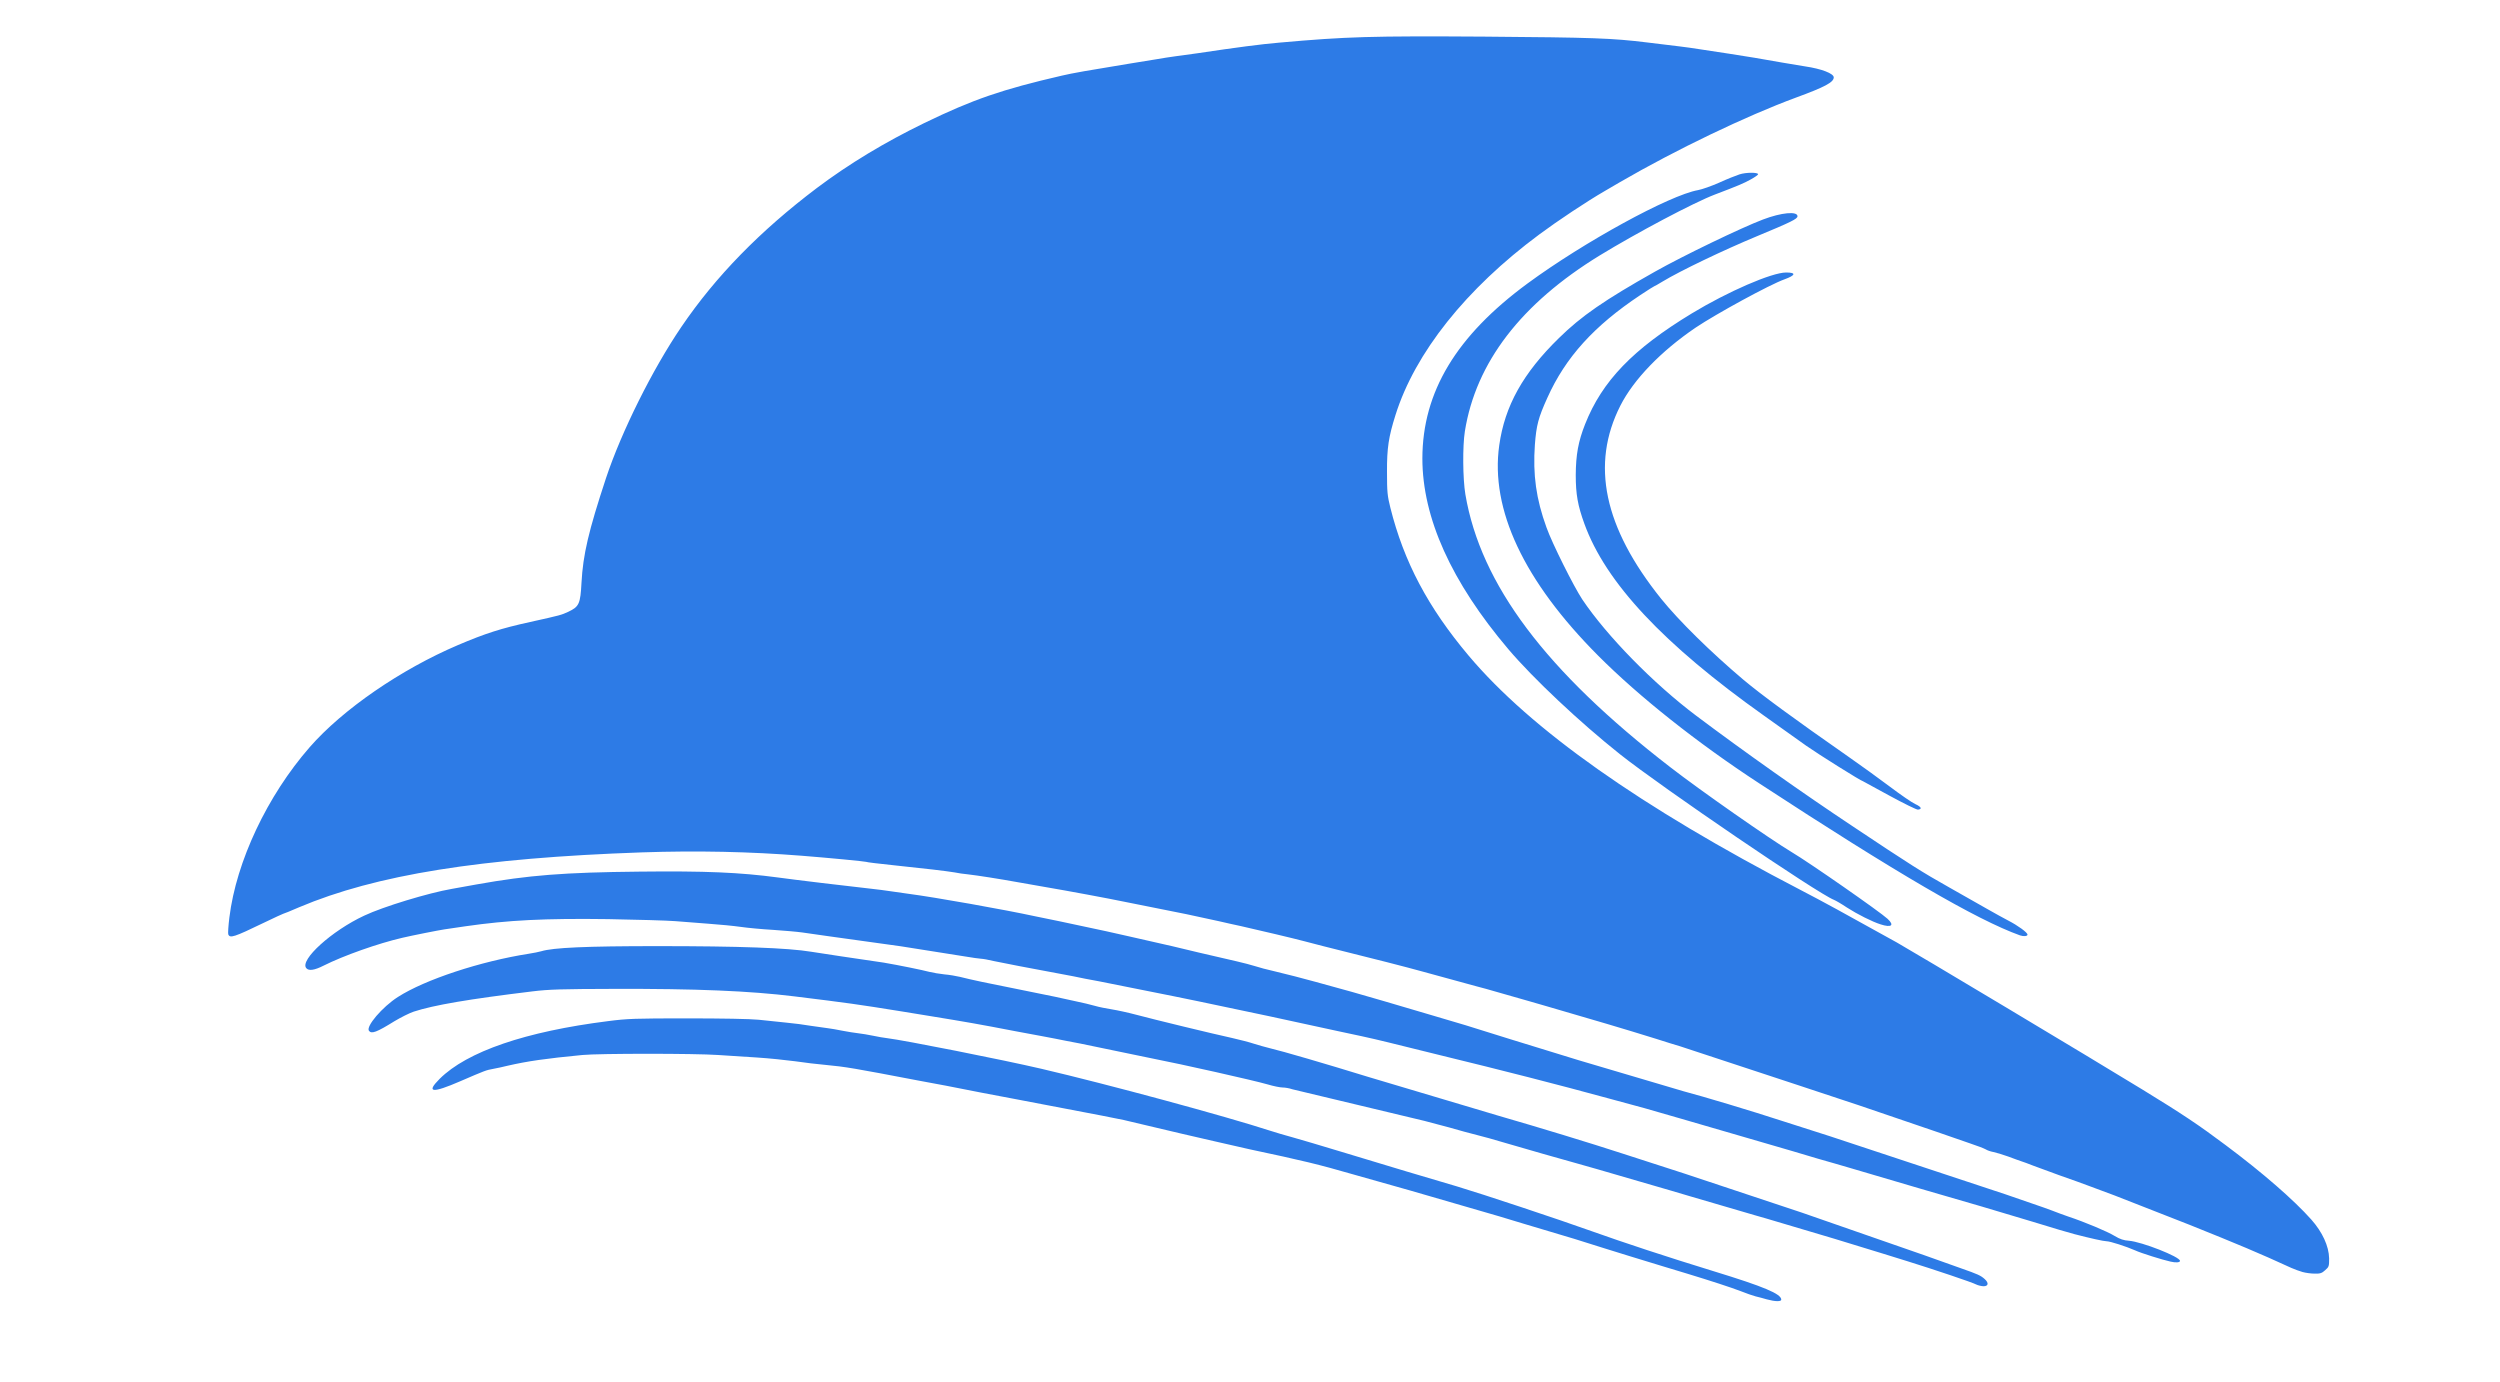
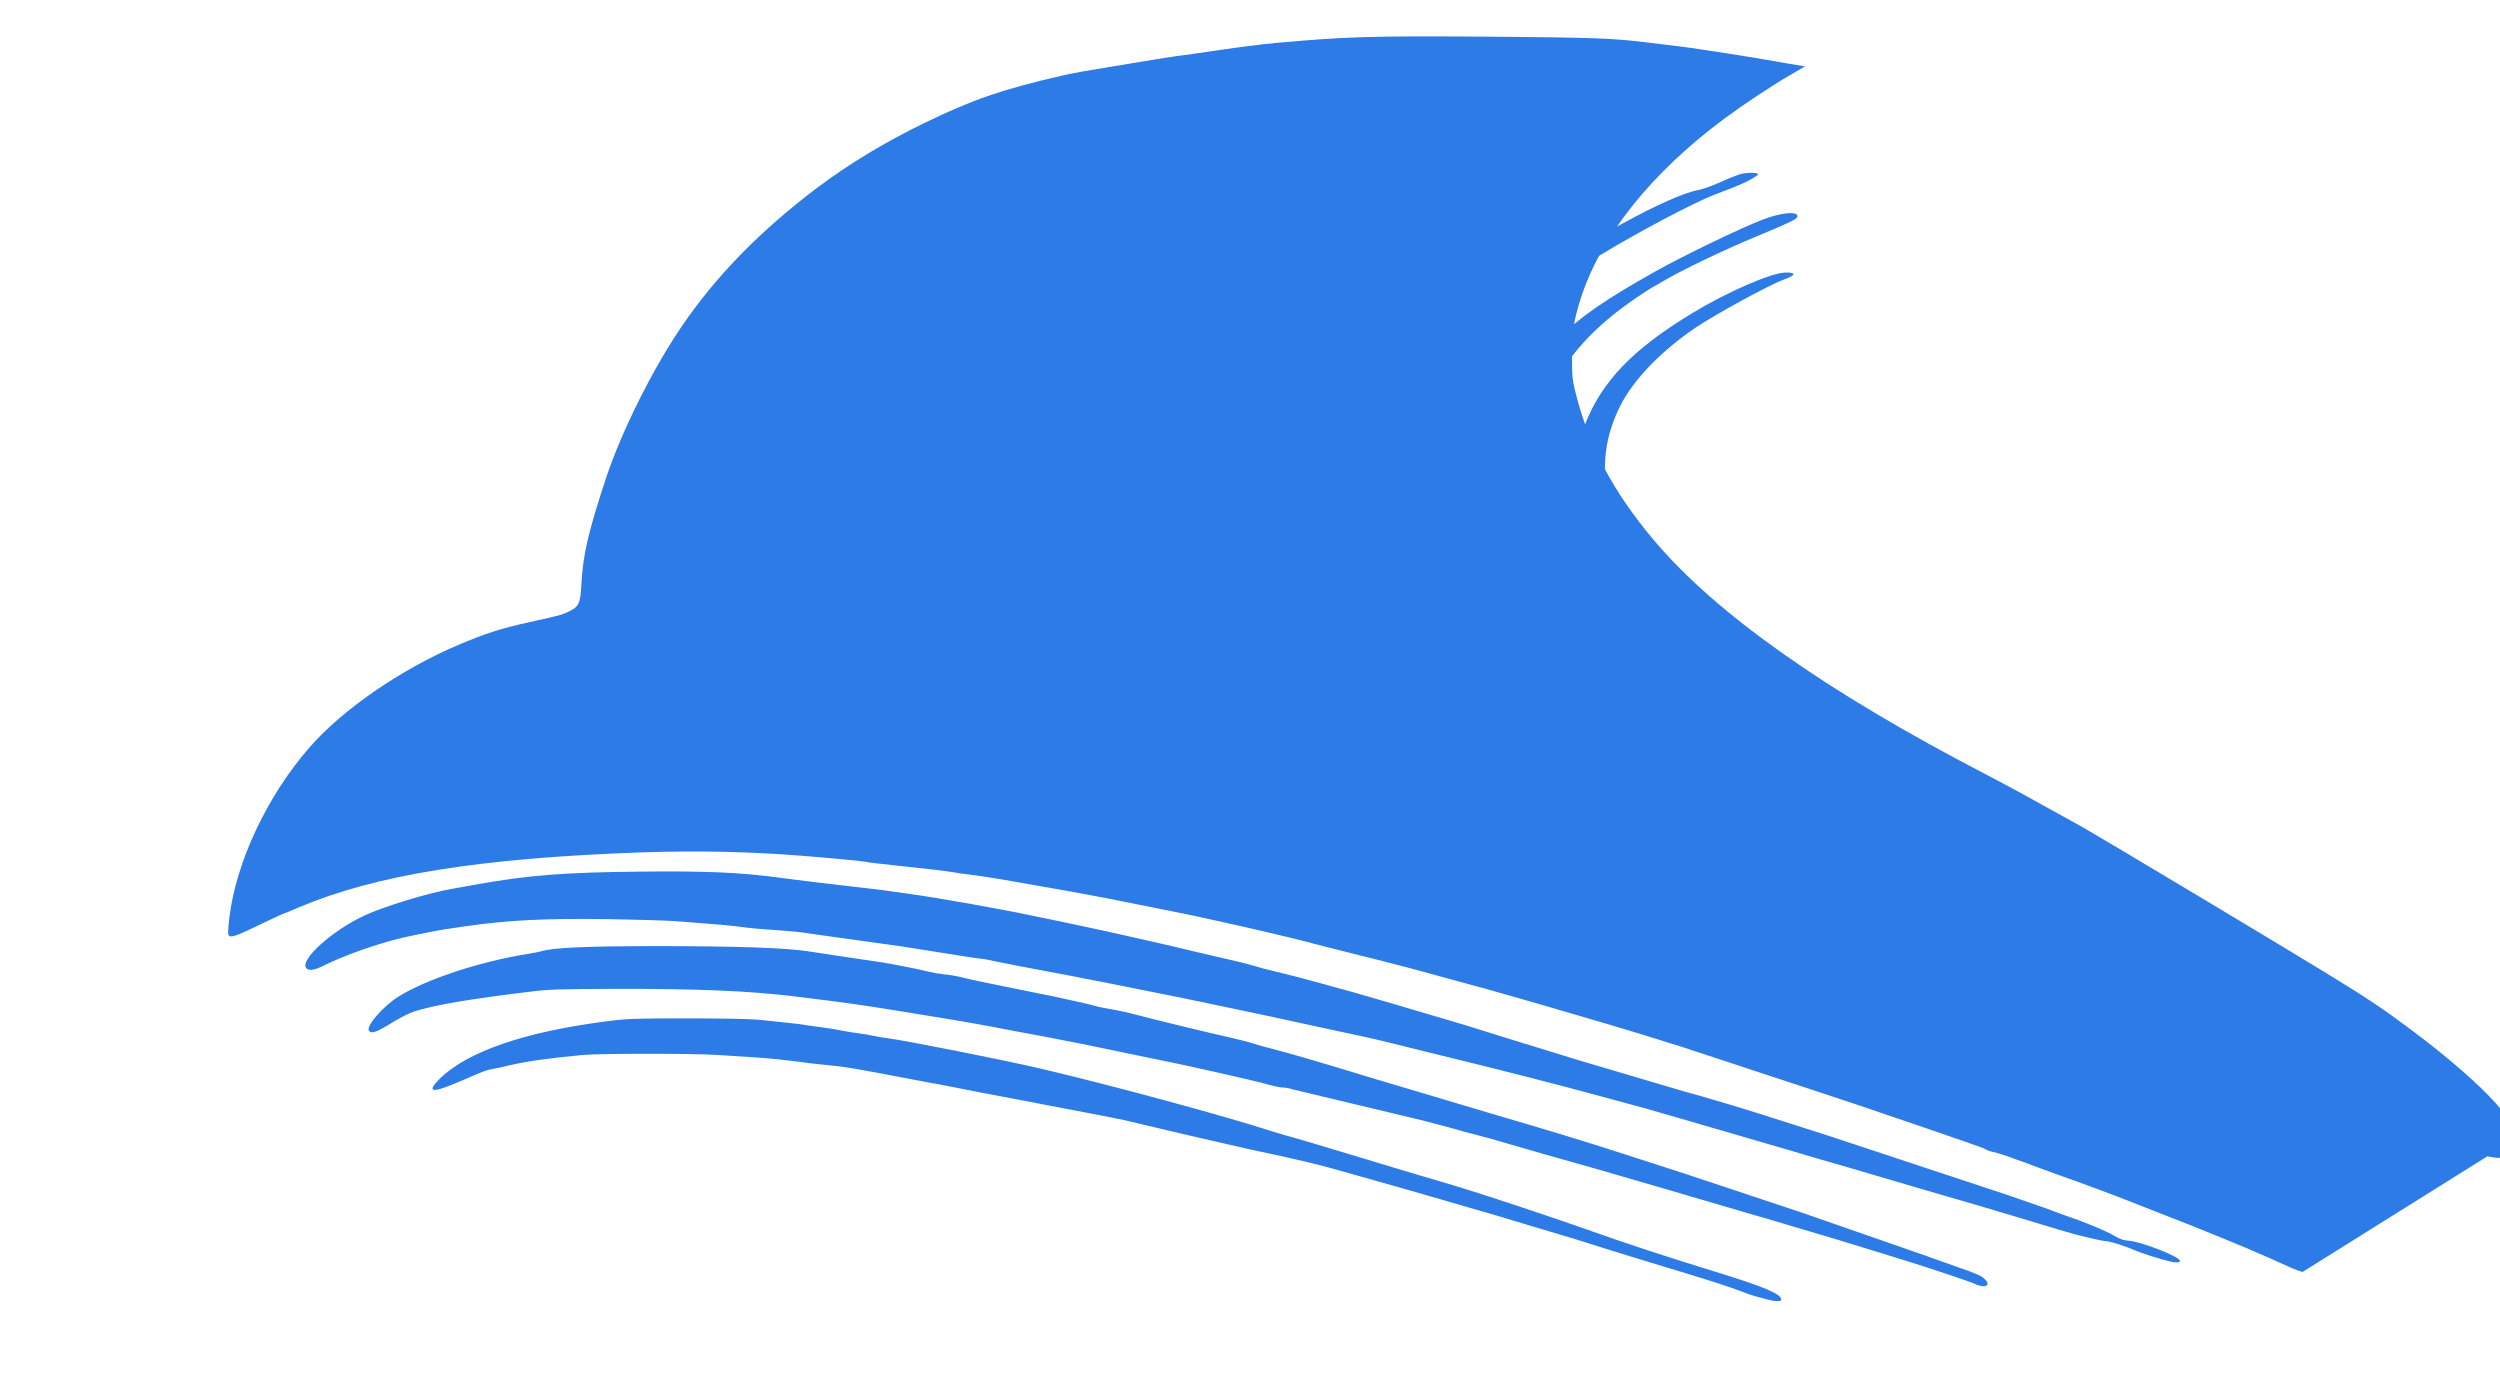
<svg xmlns="http://www.w3.org/2000/svg" width="2000" height="1106" viewBox="0 0 20000 11060">
-   <path d="M14135 10395c-27-8-68-19-90-24-22-6-76-24-120-42-72-28-244-84-425-139l-195-59-265-81-200-62-245-77-405-121-195-59-710-206-460-130c-273-79-405-111-825-200l-285-65-260-60-465-110-175-35-340-65-340-65-285-54-285-56-215-40c-517-99-586-111-748-126-59-5-168-18-242-29-74-10-211-24-305-30l-310-20c-183-13-954-13-1086 0-292 28-438 49-599 86-36 9-87 20-115 25-56 10-64 13-263 99-226 98-276 92-165-19 220-219 688-379 1348-462 152-20 220-22 630-22 278 0 506 4 575 11l220 23c58 5 148 17 200 26l135 19c22 3 74 11 115 20 41 8 98 17 125 20 28 3 82 12 120 20 39 8 88 17 110 19 135 16 922 172 1235 245 531 124 1476 380 1832 496 43 14 124 38 180 53 57 16 231 67 388 115l520 157 405 120c204 61 815 264 1080 359 252 90 603 206 975 320 401 123 540 181 540 227 0 17-49 16-115-2zm1675-119c-28-16-344-122-550-186l-190-59-395-121-545-162c-41-11-131-38-200-58l-205-60-205-60-145-43c-11-3-130-37-265-77l-330-96-155-44-280-79-325-94c-63-19-155-45-205-57-49-12-148-39-220-60l-200-53-1057-253c-22-8-57-14-77-14s-74-11-121-25c-110-32-684-161-930-209l-150-31-415-86-125-24c-36-8-117-23-180-35l-215-40c-300-58-394-74-675-120l-245-40c-341-55-419-66-850-119-356-44-791-62-1445-60-416 1-520 4-650 20-512 62-791 110-950 162-36 12-105 47-155 77-142 88-182 103-203 77-28-34 107-192 231-271 218-140 663-286 1047-346 36-5 81-15 100-20 95-29 358-41 930-41 653 0 1043 14 1230 45 47 8 153 24 235 36l345 51c118 20 314 60 365 74 28 7 82 16 120 20 39 3 95 13 125 20 90 23 232 53 475 101l285 58 160 35c58 12 130 29 160 38s91 21 135 28 132 26 195 43c138 37 611 152 767 186 61 14 140 34 175 46 34 11 92 27 128 36 99 23 441 123 785 229l1040 310c339 98 733 218 1000 305l495 160 935 311 980 341 292 104c137 48 159 58 191 87 34 31 29 57-10 57-18-1-44-7-58-14zm2610-100c-25-7-65-22-90-33-252-116-431-191-815-345l-600-235-215-80c-36-14-76-28-90-33-26-8-225-80-345-125-38-15-81-31-95-35-14-5-61-21-105-38-44-16-98-32-119-36s-48-13-60-21c-12-7-68-29-126-48l-280-97-610-208-480-159-950-313c-36-10-121-37-190-59l-195-60-200-60-485-142-135-39-140-40c-44-12-107-31-140-40-33-10-98-28-145-40l-435-119c-130-36-360-95-790-202l-150-39c-77-21-370-90-507-121-49-10-127-28-175-39-207-46-298-65-578-120l-175-35c-140-29-446-86-645-120l-205-36c-160-29-334-56-405-64-33-3-82-10-110-16-59-10-234-31-504-59-106-11-197-22-201-25-7-4-311-33-515-49-417-33-838-42-1280-27-1292 45-2127 179-2742 439-66 29-124 52-127 52s-72 32-153 71c-244 118-274 127-287 93-3-9 1-69 9-134 55-448 303-974 643-1363 264-302 729-622 1187-817 216-92 343-133 576-184 248-55 249-56 306-82 86-41 96-63 105-233 12-223 56-412 196-836 123-370 371-869 603-1210 275-405 631-769 1084-1111 255-192 543-366 860-520 390-189 620-268 1100-379 84-20 217-43 535-95l215-35c50-9 122-20 160-25l175-24c313-47 512-73 655-85 536-48 736-54 1640-48 874 7 1022 12 1305 47l255 31c44 5 121 16 170 24l230 35c151 23 245 39 425 71l180 30c131 19 230 57 230 88 0 39-71 77-303 162-396 146-959 416-1407 676l-125 73c-140 81-372 235-520 345-587 435-995 948-1151 1445-55 174-69 264-68 455 0 161 3 191 27 287 108 432 301 797 626 1183 497 590 1377 1211 2656 1875 181 94 331 176 770 420 128 72 1556 926 1967 1178 312 191 450 283 663 443 295 220 545 438 685 595 89 100 141 213 143 311 0 62-1 68-31 94-27 25-41 29-85 28-28 0-72-6-97-13zm-1055-83c-64-14-237-68-284-90-73-32-200-73-229-73-22 0-130-24-257-57-33-8-181-52-330-98l-415-124-485-141c-62-19-426-126-550-162l-130-38-140-40-205-61-230-67-660-192-295-85c-27-8-160-44-295-80-383-105-852-225-1325-340l-425-105c-63-16-160-38-215-50l-187-40-553-120-285-60-285-60-195-40-600-120c-63-11-155-29-205-40l-430-81-202-40c-45-11-92-19-104-19s-72-9-133-19l-511-81-575-80-210-30c-41-6-147-15-235-21-88-5-205-16-260-24s-170-19-255-25l-270-21c-63-5-304-12-535-16-506-7-800 8-1140 57l-170 25c-42 6-259 49-335 67-195 45-472 143-631 223-73 37-119 44-139 20-54-65 204-299 464-420 152-72 515-182 701-214l200-36c415-74 699-96 1300-102 523-6 806 6 1110 47 105 15 588 73 745 90 47 5 117 14 155 20l140 20c216 28 776 128 1015 180l195 40 375 80 178 40 352 80c71 18 318 76 515 121 50 11 115 29 145 38 30 10 100 29 155 41l165 41c36 9 110 29 165 44l145 40 145 40 260 75 390 115 260 77c48 16 616 192 905 280l838 248c159 42 540 156 797 240l375 120 1405 465 255 88c25 8 77 27 115 41 39 15 97 37 130 48 133 44 316 121 371 155 45 27 73 36 116 39 101 8 408 128 408 161 0 13-33 16-75 6zm-1205-2610c-348-125-989-499-2086-1216-496-324-962-694-1289-1022-594-596-864-1170-791-1683 44-314 190-577 478-858 178-175 363-303 768-531 223-126 694-353 864-417 147-56 276-68 276-26 0 21-50 46-325 160-267 111-612 276-754 362-34 21-65 38-67 38-3 0-53 32-112 71-370 246-598 498-743 821-73 161-88 220-100 376-17 240 10 434 93 662 45 127 218 472 286 575 196 292 570 674 912 931 381 286 856 622 1257 888 450 300 549 363 768 486l305 173c58 33 132 74 165 91 78 40 155 96 155 113 0 13-31 16-60 6zm-1115-88c-67-21-186-81-270-135-43-29-90-56-103-61-128-49-1377-899-1712-1165-322-256-693-605-892-839-458-540-689-1053-689-1528 1-531 271-980 841-1399 450-331 1137-707 1364-747 33-6 109-33 170-60 61-28 134-57 162-66 52-17 149-17 149-1 0 5-27 24-60 42-56 31-96 48-285 120-167 63-627 307-923 488-628 385-990 856-1078 1406-19 118-17 380 4 505 122 720 642 1413 1640 2183 244 189 793 572 969 678 145 86 710 480 769 535 56 52 31 72-56 44zm70-1030l-211-115c-13 0-365-221-454-284l-337-240c-807-573-1268-1066-1438-1536-53-146-69-236-69-390 1-162 20-268 75-407 136-344 382-600 854-886 287-174 639-327 754-327 82 0 77 22-14 55-116 41-548 277-710 386-277 188-496 415-602 624-239 471-132 974 326 1545 142 176 395 425 656 646 148 124 400 309 840 616 99 69 250 178 335 242s176 127 203 139c48 22 56 40 21 44-10 2-113-49-229-112z" fill="#2d7be6" />
+   <path d="M14135 10395c-27-8-68-19-90-24-22-6-76-24-120-42-72-28-244-84-425-139l-195-59-265-81-200-62-245-77-405-121-195-59-710-206-460-130c-273-79-405-111-825-200l-285-65-260-60-465-110-175-35-340-65-340-65-285-54-285-56-215-40c-517-99-586-111-748-126-59-5-168-18-242-29-74-10-211-24-305-30l-310-20c-183-13-954-13-1086 0-292 28-438 49-599 86-36 9-87 20-115 25-56 10-64 13-263 99-226 98-276 92-165-19 220-219 688-379 1348-462 152-20 220-22 630-22 278 0 506 4 575 11l220 23c58 5 148 17 200 26l135 19c22 3 74 11 115 20 41 8 98 17 125 20 28 3 82 12 120 20 39 8 88 17 110 19 135 16 922 172 1235 245 531 124 1476 380 1832 496 43 14 124 38 180 53 57 16 231 67 388 115l520 157 405 120c204 61 815 264 1080 359 252 90 603 206 975 320 401 123 540 181 540 227 0 17-49 16-115-2zm1675-119c-28-16-344-122-550-186l-190-59-395-121-545-162c-41-11-131-38-200-58l-205-60-205-60-145-43c-11-3-130-37-265-77l-330-96-155-44-280-79-325-94c-63-19-155-45-205-57-49-12-148-39-220-60l-200-53-1057-253c-22-8-57-14-77-14s-74-11-121-25c-110-32-684-161-930-209l-150-31-415-86-125-24c-36-8-117-23-180-35l-215-40c-300-58-394-74-675-120l-245-40c-341-55-419-66-850-119-356-44-791-62-1445-60-416 1-520 4-650 20-512 62-791 110-950 162-36 12-105 47-155 77-142 88-182 103-203 77-28-34 107-192 231-271 218-140 663-286 1047-346 36-5 81-15 100-20 95-29 358-41 930-41 653 0 1043 14 1230 45 47 8 153 24 235 36l345 51c118 20 314 60 365 74 28 7 82 16 120 20 39 3 95 13 125 20 90 23 232 53 475 101l285 58 160 35c58 12 130 29 160 38s91 21 135 28 132 26 195 43c138 37 611 152 767 186 61 14 140 34 175 46 34 11 92 27 128 36 99 23 441 123 785 229l1040 310c339 98 733 218 1000 305l495 160 935 311 980 341 292 104c137 48 159 58 191 87 34 31 29 57-10 57-18-1-44-7-58-14zm2610-100c-25-7-65-22-90-33-252-116-431-191-815-345l-600-235-215-80c-36-14-76-28-90-33-26-8-225-80-345-125-38-15-81-31-95-35-14-5-61-21-105-38-44-16-98-32-119-36s-48-13-60-21c-12-7-68-29-126-48l-280-97-610-208-480-159-950-313c-36-10-121-37-190-59l-195-60-200-60-485-142-135-39-140-40c-44-12-107-31-140-40-33-10-98-28-145-40l-435-119c-130-36-360-95-790-202l-150-39c-77-21-370-90-507-121-49-10-127-28-175-39-207-46-298-65-578-120l-175-35c-140-29-446-86-645-120l-205-36c-160-29-334-56-405-64-33-3-82-10-110-16-59-10-234-31-504-59-106-11-197-22-201-25-7-4-311-33-515-49-417-33-838-42-1280-27-1292 45-2127 179-2742 439-66 29-124 52-127 52s-72 32-153 71c-244 118-274 127-287 93-3-9 1-69 9-134 55-448 303-974 643-1363 264-302 729-622 1187-817 216-92 343-133 576-184 248-55 249-56 306-82 86-41 96-63 105-233 12-223 56-412 196-836 123-370 371-869 603-1210 275-405 631-769 1084-1111 255-192 543-366 860-520 390-189 620-268 1100-379 84-20 217-43 535-95l215-35c50-9 122-20 160-25l175-24c313-47 512-73 655-85 536-48 736-54 1640-48 874 7 1022 12 1305 47l255 31c44 5 121 16 170 24l230 35c151 23 245 39 425 71l180 30l-125 73c-140 81-372 235-520 345-587 435-995 948-1151 1445-55 174-69 264-68 455 0 161 3 191 27 287 108 432 301 797 626 1183 497 590 1377 1211 2656 1875 181 94 331 176 770 420 128 72 1556 926 1967 1178 312 191 450 283 663 443 295 220 545 438 685 595 89 100 141 213 143 311 0 62-1 68-31 94-27 25-41 29-85 28-28 0-72-6-97-13zm-1055-83c-64-14-237-68-284-90-73-32-200-73-229-73-22 0-130-24-257-57-33-8-181-52-330-98l-415-124-485-141c-62-19-426-126-550-162l-130-38-140-40-205-61-230-67-660-192-295-85c-27-8-160-44-295-80-383-105-852-225-1325-340l-425-105c-63-16-160-38-215-50l-187-40-553-120-285-60-285-60-195-40-600-120c-63-11-155-29-205-40l-430-81-202-40c-45-11-92-19-104-19s-72-9-133-19l-511-81-575-80-210-30c-41-6-147-15-235-21-88-5-205-16-260-24s-170-19-255-25l-270-21c-63-5-304-12-535-16-506-7-800 8-1140 57l-170 25c-42 6-259 49-335 67-195 45-472 143-631 223-73 37-119 44-139 20-54-65 204-299 464-420 152-72 515-182 701-214l200-36c415-74 699-96 1300-102 523-6 806 6 1110 47 105 15 588 73 745 90 47 5 117 14 155 20l140 20c216 28 776 128 1015 180l195 40 375 80 178 40 352 80c71 18 318 76 515 121 50 11 115 29 145 38 30 10 100 29 155 41l165 41c36 9 110 29 165 44l145 40 145 40 260 75 390 115 260 77c48 16 616 192 905 280l838 248c159 42 540 156 797 240l375 120 1405 465 255 88c25 8 77 27 115 41 39 15 97 37 130 48 133 44 316 121 371 155 45 27 73 36 116 39 101 8 408 128 408 161 0 13-33 16-75 6zm-1205-2610c-348-125-989-499-2086-1216-496-324-962-694-1289-1022-594-596-864-1170-791-1683 44-314 190-577 478-858 178-175 363-303 768-531 223-126 694-353 864-417 147-56 276-68 276-26 0 21-50 46-325 160-267 111-612 276-754 362-34 21-65 38-67 38-3 0-53 32-112 71-370 246-598 498-743 821-73 161-88 220-100 376-17 240 10 434 93 662 45 127 218 472 286 575 196 292 570 674 912 931 381 286 856 622 1257 888 450 300 549 363 768 486l305 173c58 33 132 74 165 91 78 40 155 96 155 113 0 13-31 16-60 6zm-1115-88c-67-21-186-81-270-135-43-29-90-56-103-61-128-49-1377-899-1712-1165-322-256-693-605-892-839-458-540-689-1053-689-1528 1-531 271-980 841-1399 450-331 1137-707 1364-747 33-6 109-33 170-60 61-28 134-57 162-66 52-17 149-17 149-1 0 5-27 24-60 42-56 31-96 48-285 120-167 63-627 307-923 488-628 385-990 856-1078 1406-19 118-17 380 4 505 122 720 642 1413 1640 2183 244 189 793 572 969 678 145 86 710 480 769 535 56 52 31 72-56 44zm70-1030l-211-115c-13 0-365-221-454-284l-337-240c-807-573-1268-1066-1438-1536-53-146-69-236-69-390 1-162 20-268 75-407 136-344 382-600 854-886 287-174 639-327 754-327 82 0 77 22-14 55-116 41-548 277-710 386-277 188-496 415-602 624-239 471-132 974 326 1545 142 176 395 425 656 646 148 124 400 309 840 616 99 69 250 178 335 242s176 127 203 139c48 22 56 40 21 44-10 2-113-49-229-112z" fill="#2d7be6" />
</svg>